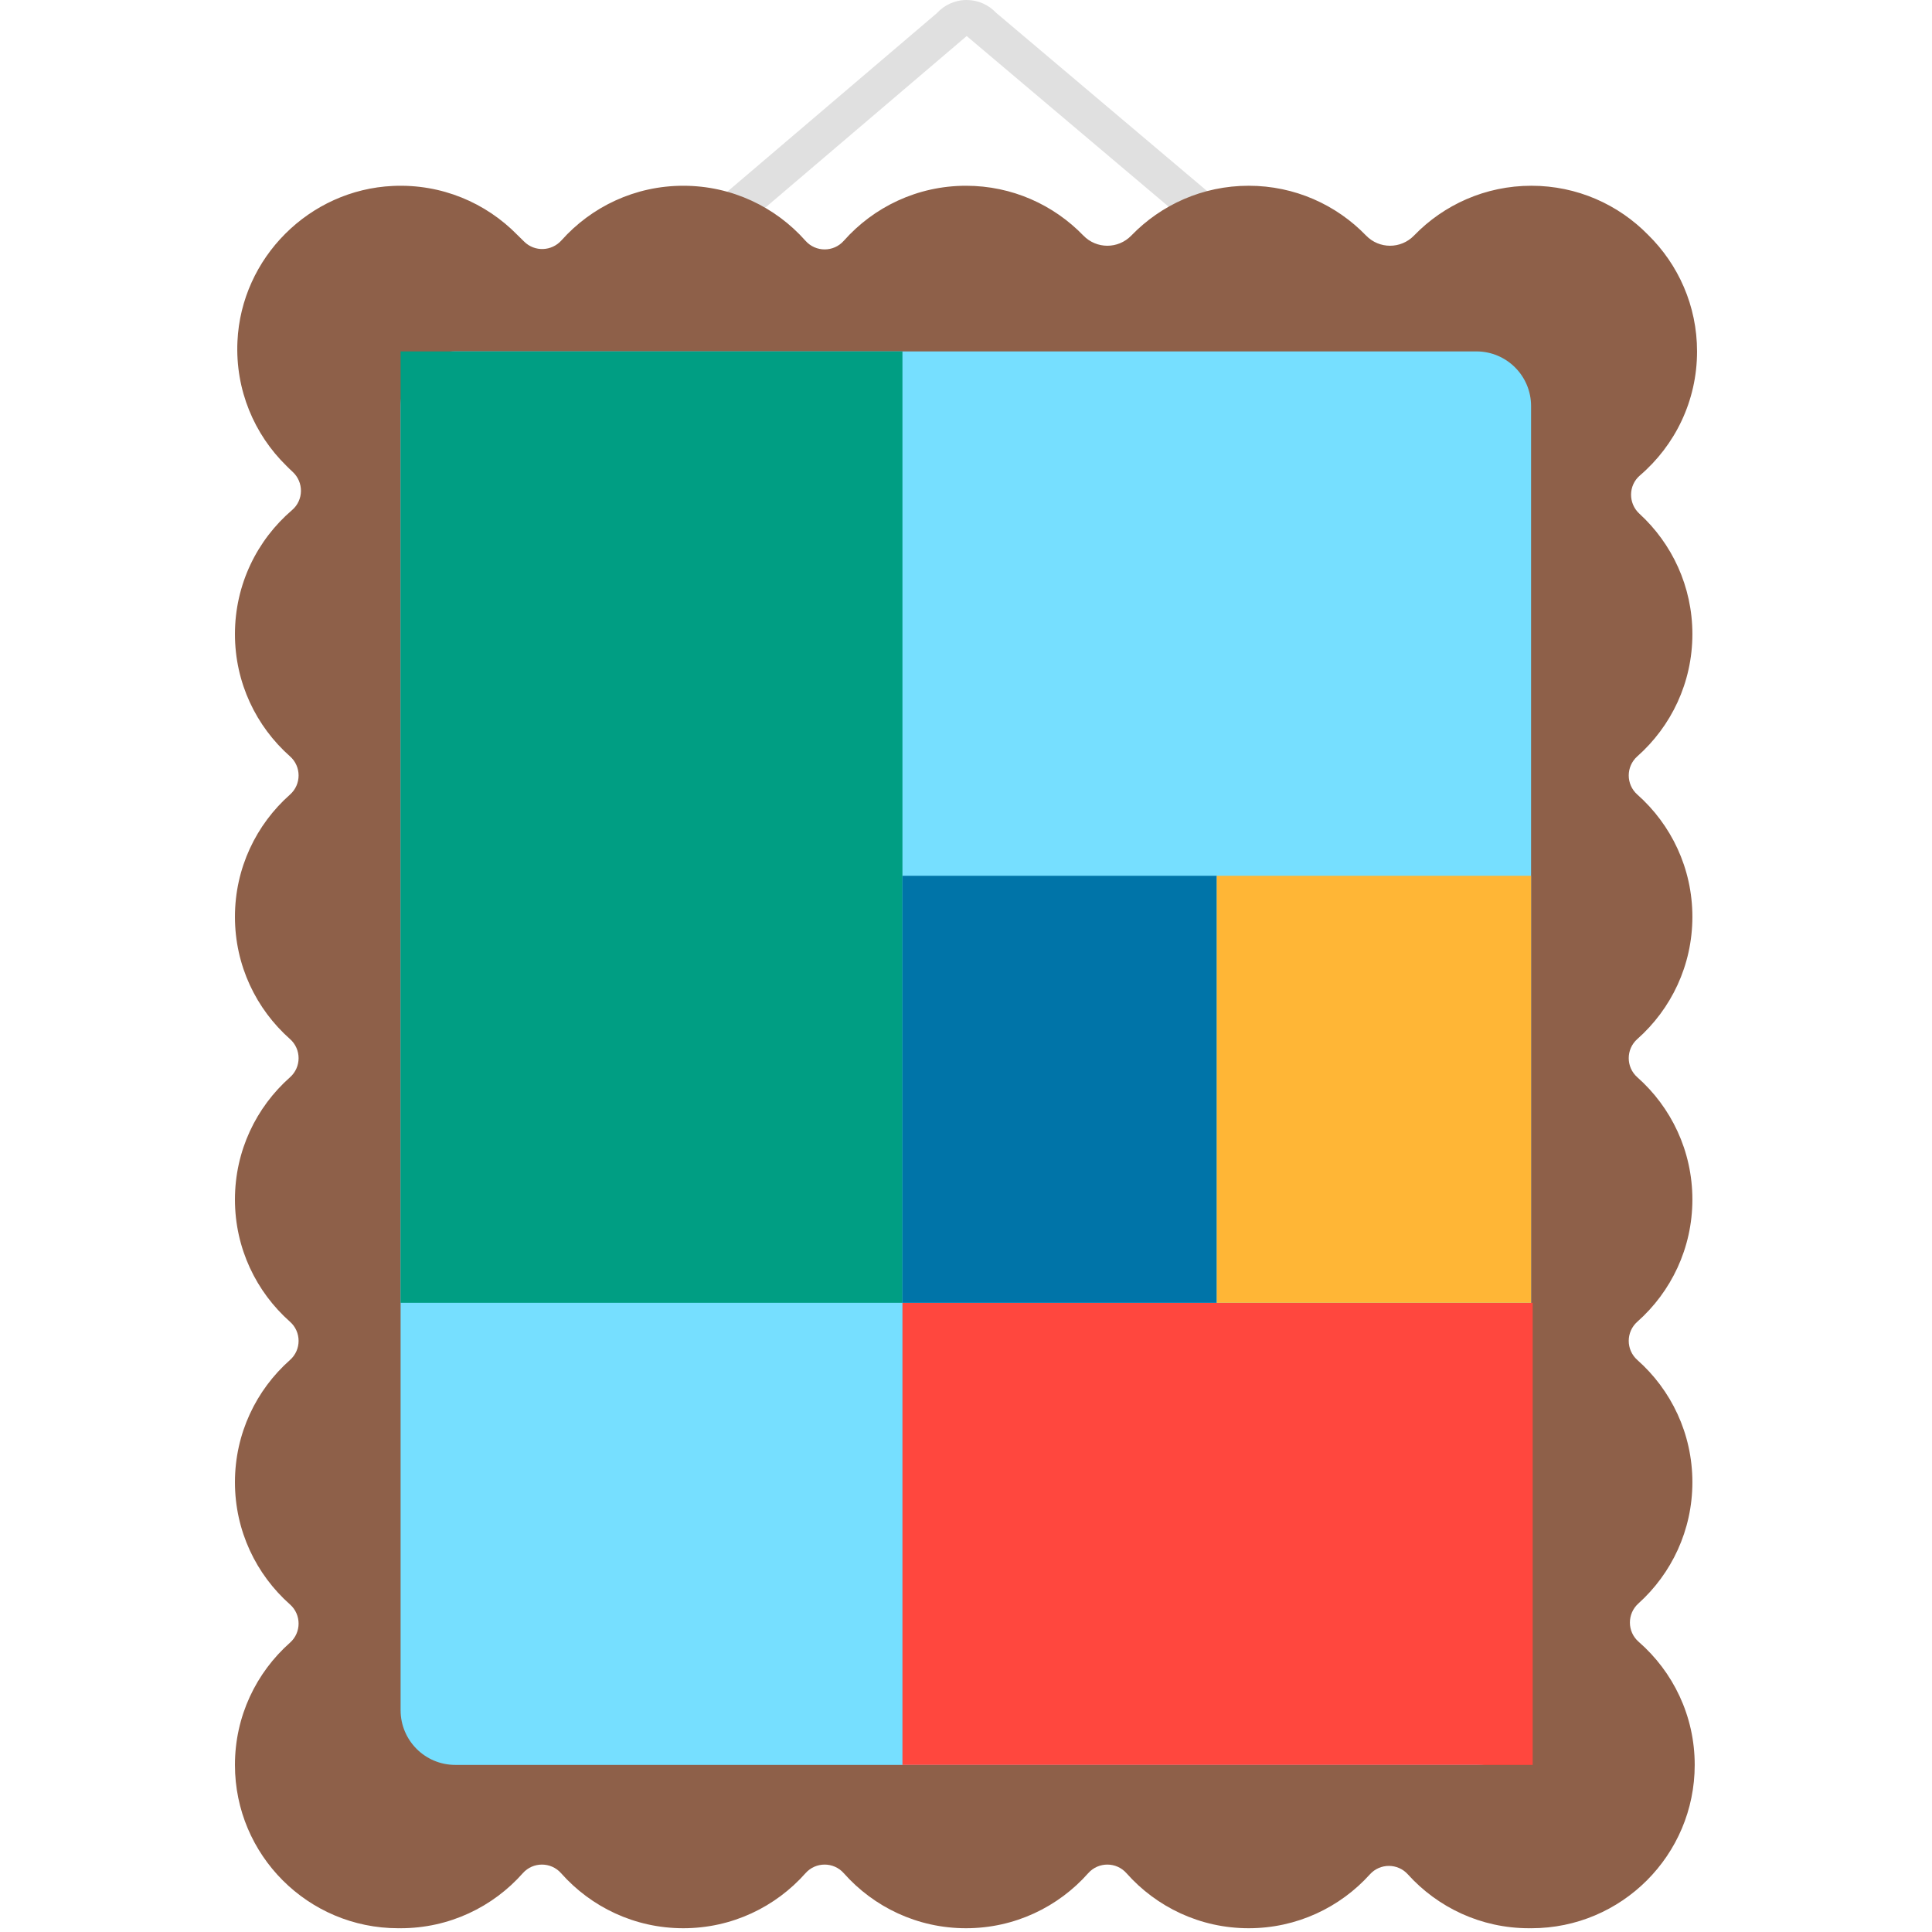
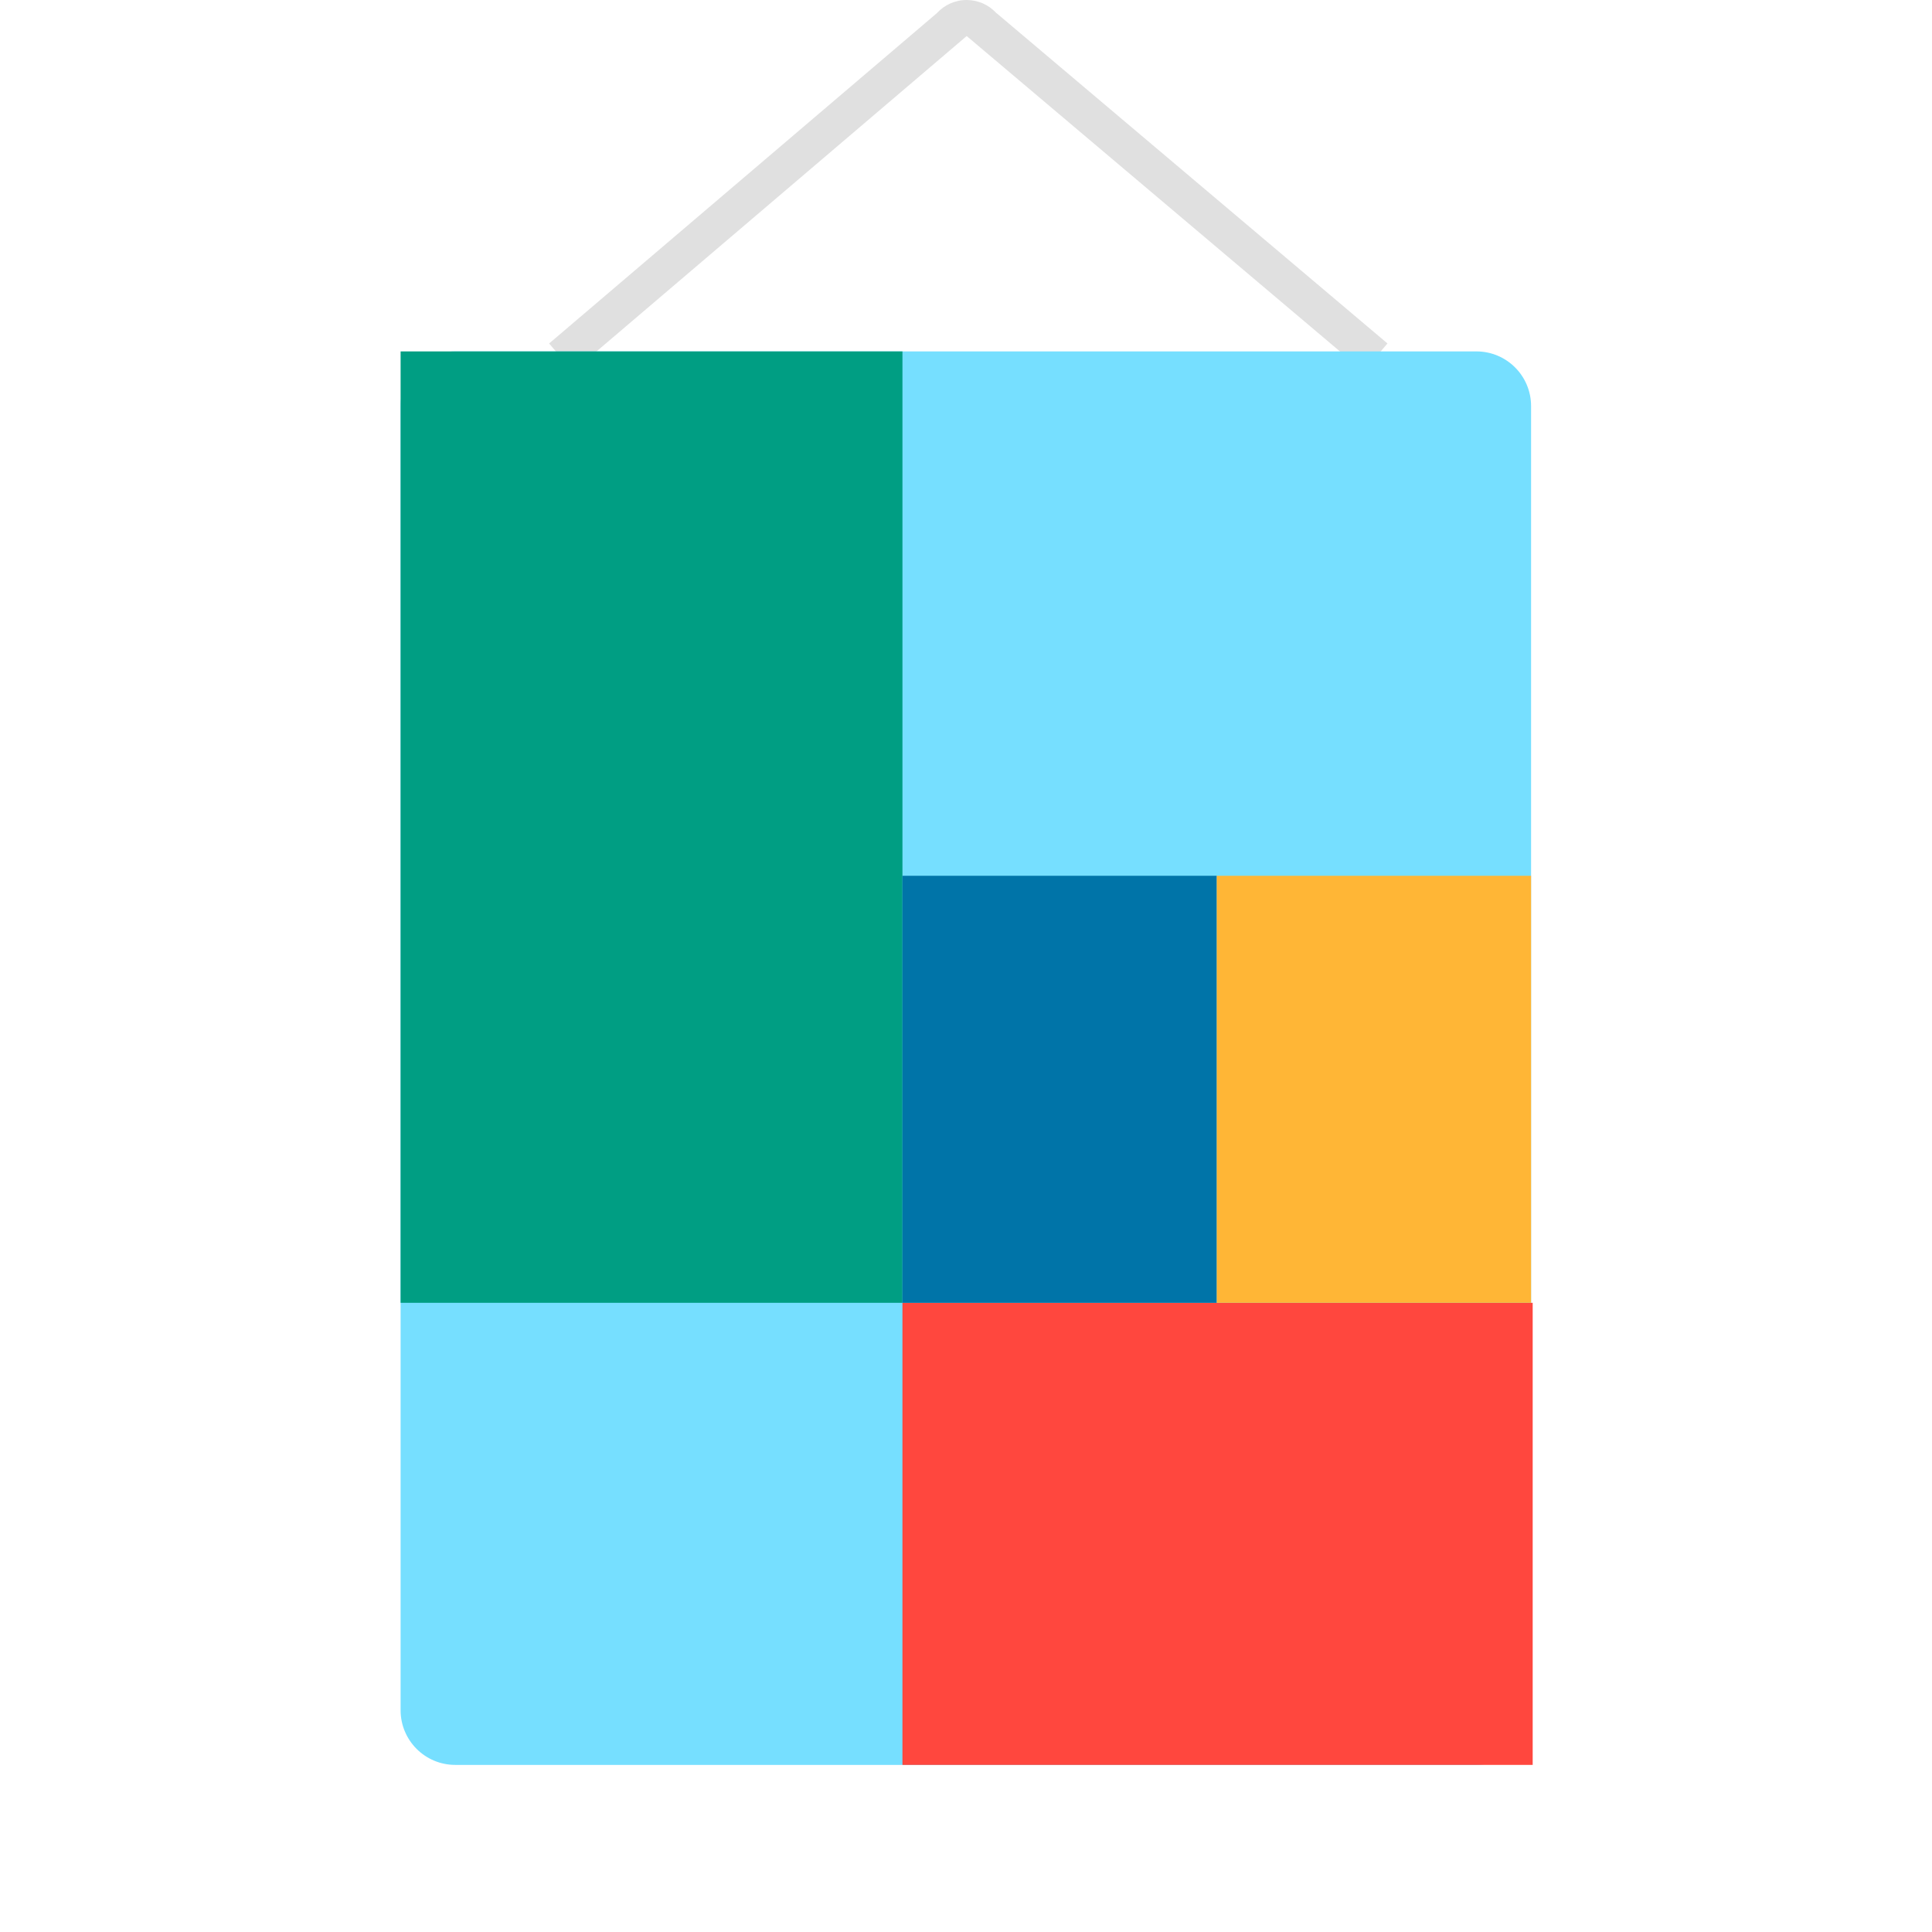
<svg xmlns="http://www.w3.org/2000/svg" version="1.1" x="0px" y="0px" viewBox="0 0 512 512" enable-background="new 0 0 512 512" xml:space="preserve">
  <g id="Layer_2">
    <path fill="#E0E0E0" d="M263.946,3.359C261.994,1.295,259.236,0,256.17,0c-3.129,0-5.935,1.35-7.894,3.488L145.523,91.026   l6.32,7.419L256.182,9.552l105.219,88.903l6.289-7.44L263.946,3.359z" />
  </g>
  <g id="Layer_3">
-     <path fill="#8E6049" d="M434.257,435.087c-3.066-2.671-3.087-7.421-0.067-10.144c8.785-7.92,14.31-19.384,14.31-32.144   c0-12.892-5.641-24.46-14.585-32.387c-3.044-2.697-3.044-7.447,0-10.144c8.944-7.927,14.585-19.495,14.585-32.387   c0-12.892-5.641-24.46-14.585-32.387c-3.044-2.697-3.044-7.447,0-10.144c8.944-7.927,14.585-19.495,14.585-32.387   s-5.641-24.46-14.585-32.387c-3.044-2.697-3.044-7.447,0-10.144c8.944-7.927,14.585-19.495,14.585-32.387   c0-12.628-5.409-23.99-14.036-31.902c-2.997-2.748-2.955-7.498,0.133-10.143c9.265-7.936,15.139-19.717,15.139-32.873   c0-12.109-4.979-23.051-12.993-30.907c-7.856-8.015-18.798-12.993-30.907-12.993c-12.21,0-23.233,5.06-31.099,13.193   c-3.488,3.607-9.233,3.607-12.721,0c-7.866-8.134-18.889-13.193-31.099-13.193s-23.233,5.06-31.099,13.194   c-3.488,3.607-9.233,3.607-12.721,0C279.233,54.287,268.21,49.228,256,49.228c-12.892,0-24.46,5.641-32.387,14.585   c-2.697,3.044-7.447,3.044-10.144,0c-7.927-8.944-19.495-14.585-32.387-14.585c-12.834,0-24.357,5.59-32.281,14.464   c-2.598,2.91-7.08,3.098-9.863,0.364l-1.867-1.834c-8.294-8.462-20.028-13.54-32.945-12.947   c-22.154,1.017-40.18,19.043-41.198,41.198c-0.593,12.916,4.485,24.651,12.947,32.945c0.542,0.553,1.099,1.092,1.67,1.616   c2.993,2.747,2.946,7.494-0.14,10.137c-9.267,7.936-15.142,19.718-15.142,32.876c0,12.892,5.64,24.46,14.585,32.387   c3.044,2.697,3.044,7.447,0,10.144c-8.944,7.927-14.585,19.495-14.585,32.387s5.64,24.46,14.585,32.387   c3.044,2.697,3.044,7.447,0,10.144c-8.944,7.927-14.585,19.495-14.585,32.387c0,12.892,5.64,24.46,14.585,32.387   c3.044,2.697,3.044,7.447,0,10.144c-8.944,7.927-14.585,19.495-14.585,32.387c0,12.892,5.64,24.46,14.585,32.387   c3.044,2.697,3.044,7.447,0,10.144c-8.944,7.927-14.585,19.495-14.585,32.387c0,23.904,19.378,43.282,43.282,43.282   c0.104,0,0.206-0.007,0.309-0.008c0.103,0.001,0.205,0.008,0.309,0.008c12.892,0,24.46-5.641,32.387-14.585   c2.697-3.044,7.447-3.044,10.144,0c7.927,8.944,19.495,14.585,32.387,14.585s24.46-5.641,32.387-14.585   c2.697-3.044,7.447-3.044,10.144,0c7.927,8.944,19.495,14.585,32.387,14.585c12.892,0,24.46-5.641,32.387-14.585   c2.697-3.044,7.447-3.044,10.144,0c7.927,8.944,19.495,14.585,32.387,14.585c12.75,0,24.21-5.515,32.13-14.289   c2.683-2.972,7.357-2.972,10.04,0c7.92,8.773,19.379,14.289,32.13,14.289c0.104,0,0.206-0.007,0.309-0.008   c0.103,0.001,0.205,0.008,0.309,0.008c23.904,0,43.282-19.378,43.282-43.282C449.118,454.693,443.361,443.019,434.257,435.087z    M330.918,424.434c-16.004,0-29.97,8.693-37.459,21.609c-7.489-12.915-21.454-21.609-37.459-21.609s-29.97,8.693-37.459,21.609   c-7.489-12.915-21.454-21.609-37.459-21.609s-29.97,8.693-37.459,21.609c-3.852-6.643-9.417-12.164-16.094-15.963   c12.746-7.532,21.3-21.404,21.3-37.281c0-16.004-8.693-29.97-21.609-37.459c12.915-7.489,21.609-21.454,21.609-37.459   c0-16.004-8.693-29.97-21.609-37.459c12.915-7.489,21.609-21.454,21.609-37.459s-8.693-29.97-21.609-37.459   c12.915-7.489,21.609-21.454,21.609-37.459c0-15.75-8.414-29.531-20.991-37.104c6.74-3.761,12.367-9.27,16.274-15.916   c7.6,12.453,21.314,20.767,36.97,20.767c16.004,0,29.97-8.693,37.459-21.609c7.489,12.915,21.454,21.609,37.459,21.609   s29.97-8.693,37.459-21.609c7.489,12.915,21.455,21.609,37.459,21.609s29.97-8.693,37.459-21.609   c1.97,3.397,4.384,6.502,7.17,9.233c2.566,2.618,5.457,4.913,8.615,6.815c-13.257,7.398-22.227,21.555-22.227,37.814   c0,16.004,8.693,29.97,21.609,37.459c-12.915,7.489-21.609,21.455-21.609,37.459s8.693,29.97,21.609,37.459   c-12.915,7.489-21.609,21.454-21.609,37.459c0,16.004,8.693,29.97,21.609,37.459c-12.915,7.489-21.609,21.454-21.609,37.459   c0,16.004,8.693,29.97,21.609,37.459c-6.362,3.689-11.699,8.944-15.476,15.248C360.506,432.885,346.701,424.434,330.918,424.434z" />
-   </g>
+     </g>
  <g id="Layer_4">
    <path fill="#76DFFF" d="M391.269,467.717H120.646c-7.998,0-14.482-6.484-14.482-14.482V107.61c0-7.998,6.484-14.482,14.482-14.482   h270.623c7.998,0,14.482,6.484,14.482,14.482v345.625C405.751,461.233,399.267,467.717,391.269,467.717z" />
  </g>
  <g id="Layer_5">
    <rect x="106.164" y="93.128" fill="#009E83" width="132.993" height="252.129" />
  </g>
  <g id="Layer_6">
    <rect x="239.157" y="345.257" fill="#FF473E" width="167.019" height="122.46" />
  </g>
  <g id="Layer_7">
    <rect x="239.157" y="232.092" fill="#0074A8" width="83.297" height="113.165" />
  </g>
  <g id="Layer_8">
    <rect x="322.454" y="232.092" fill="#FFB636" width="83.297" height="113.165" />
  </g>
</svg>